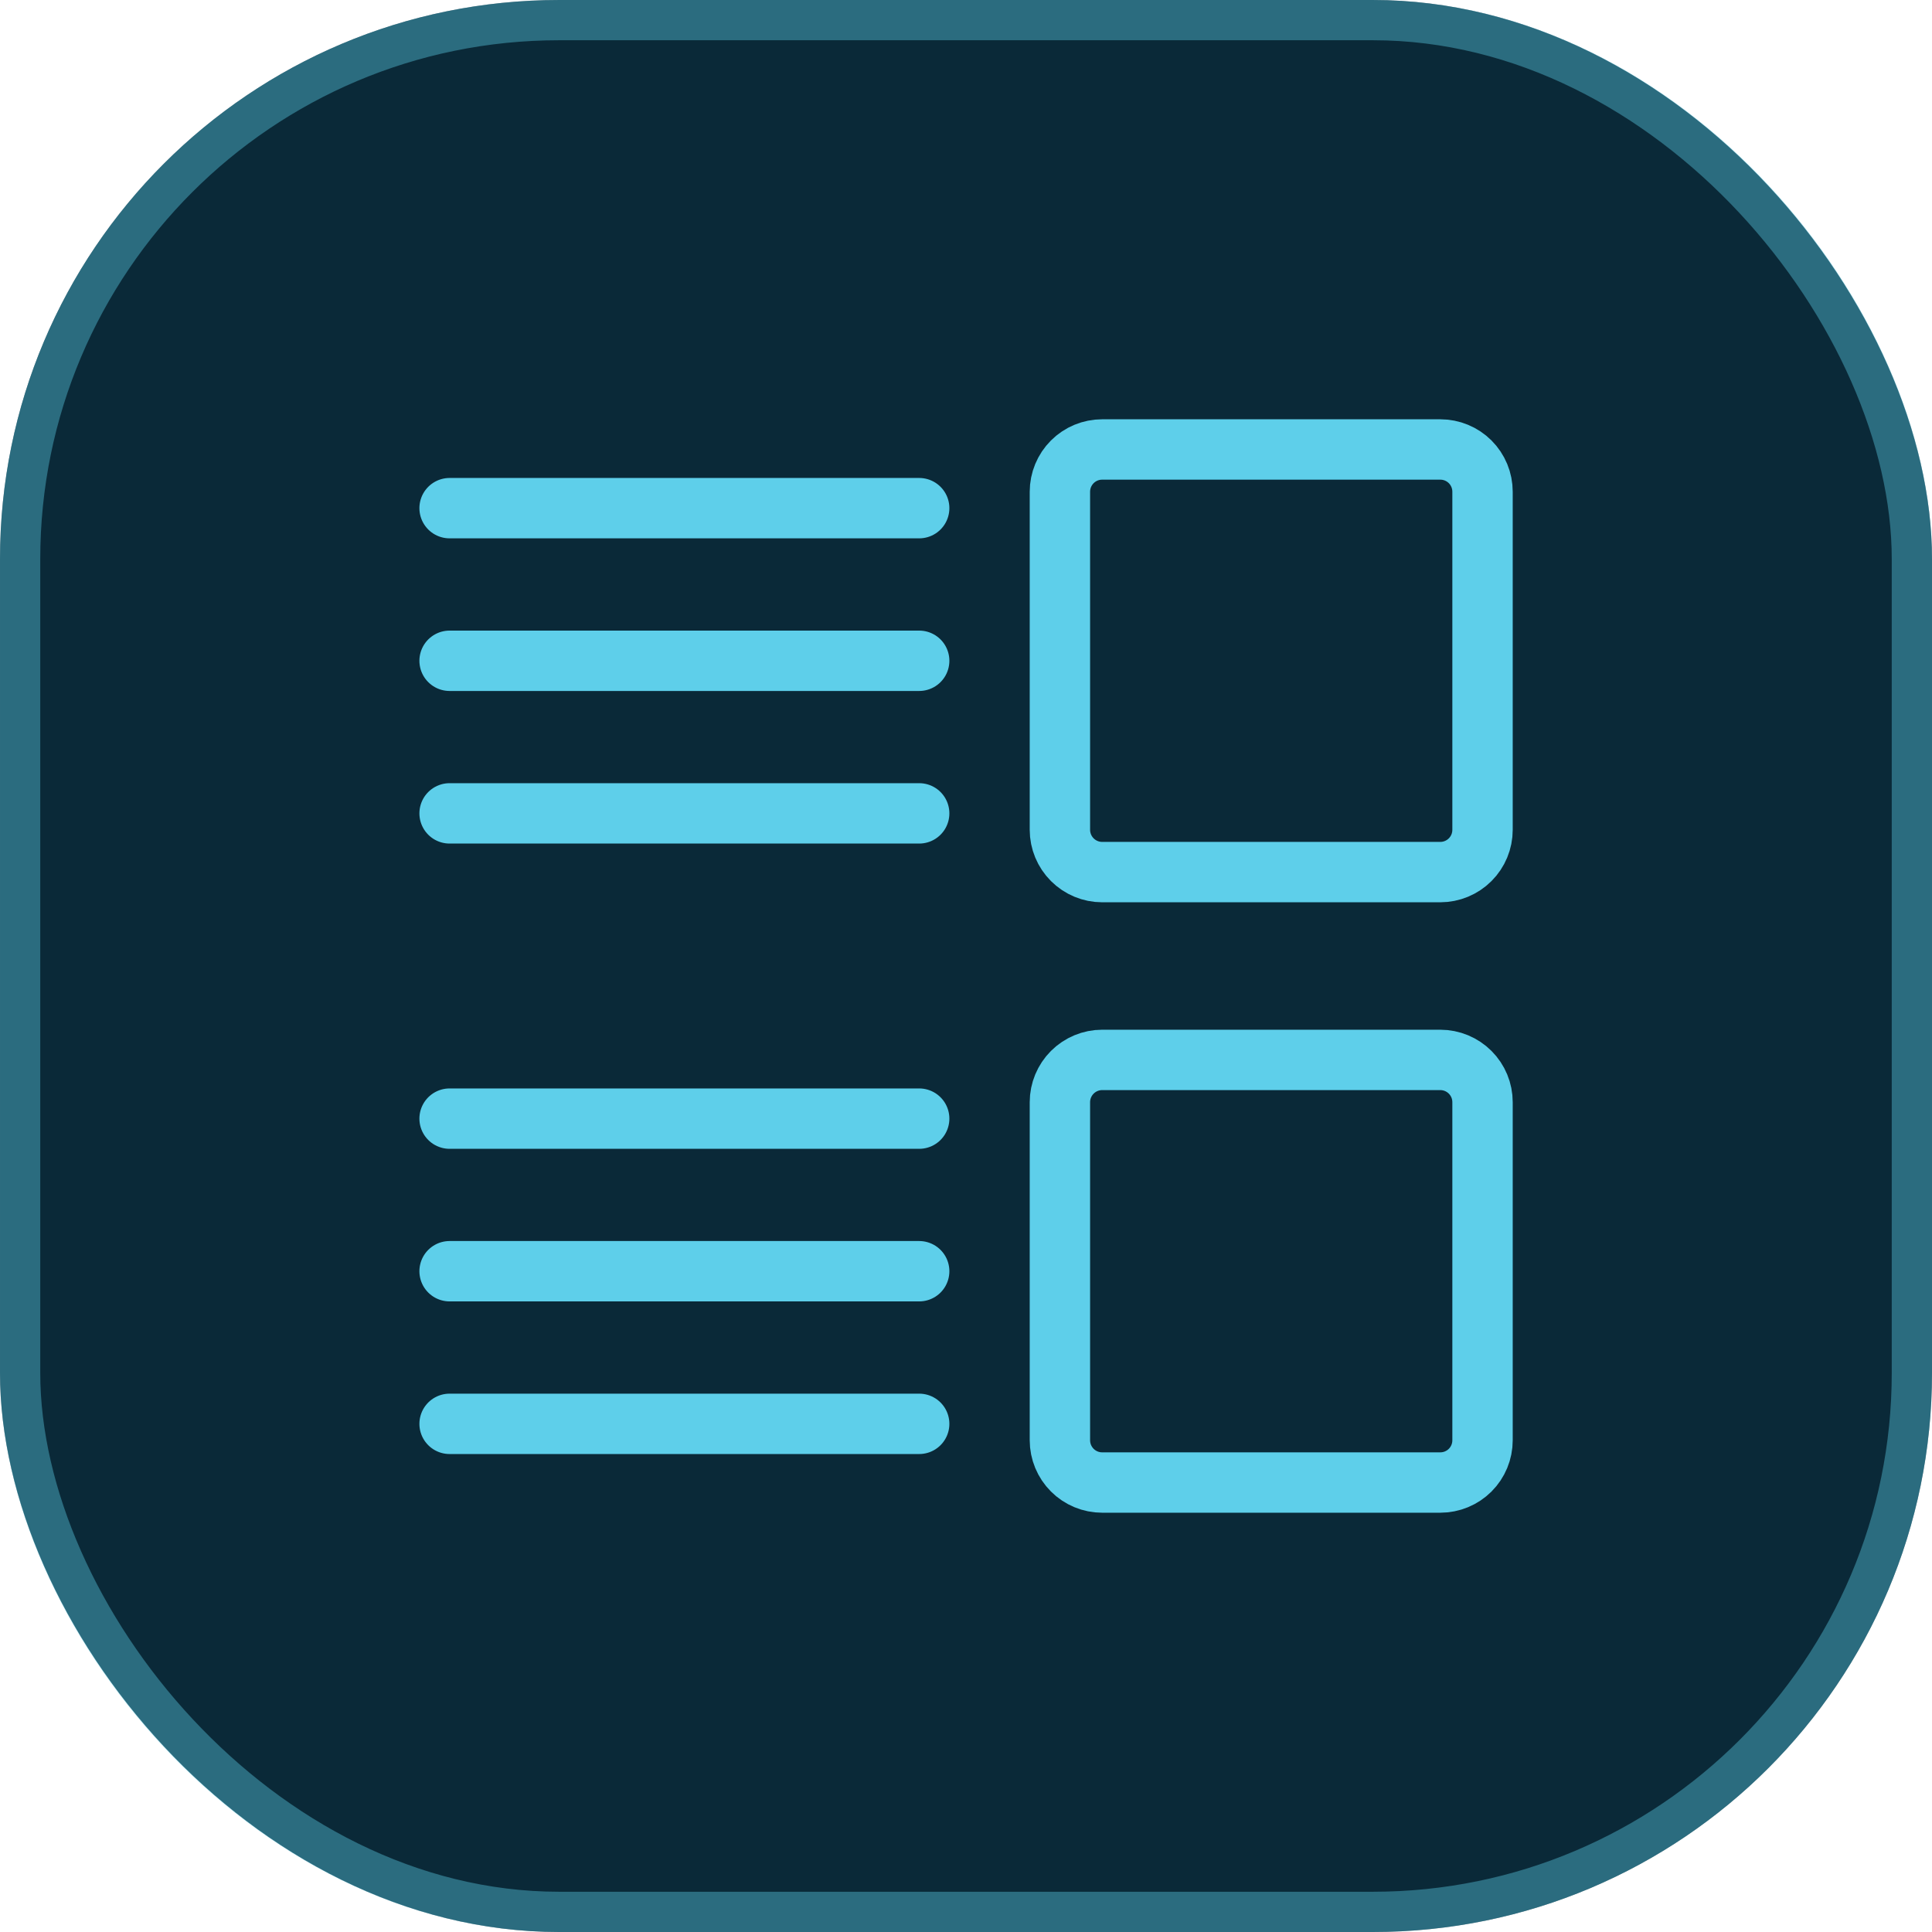
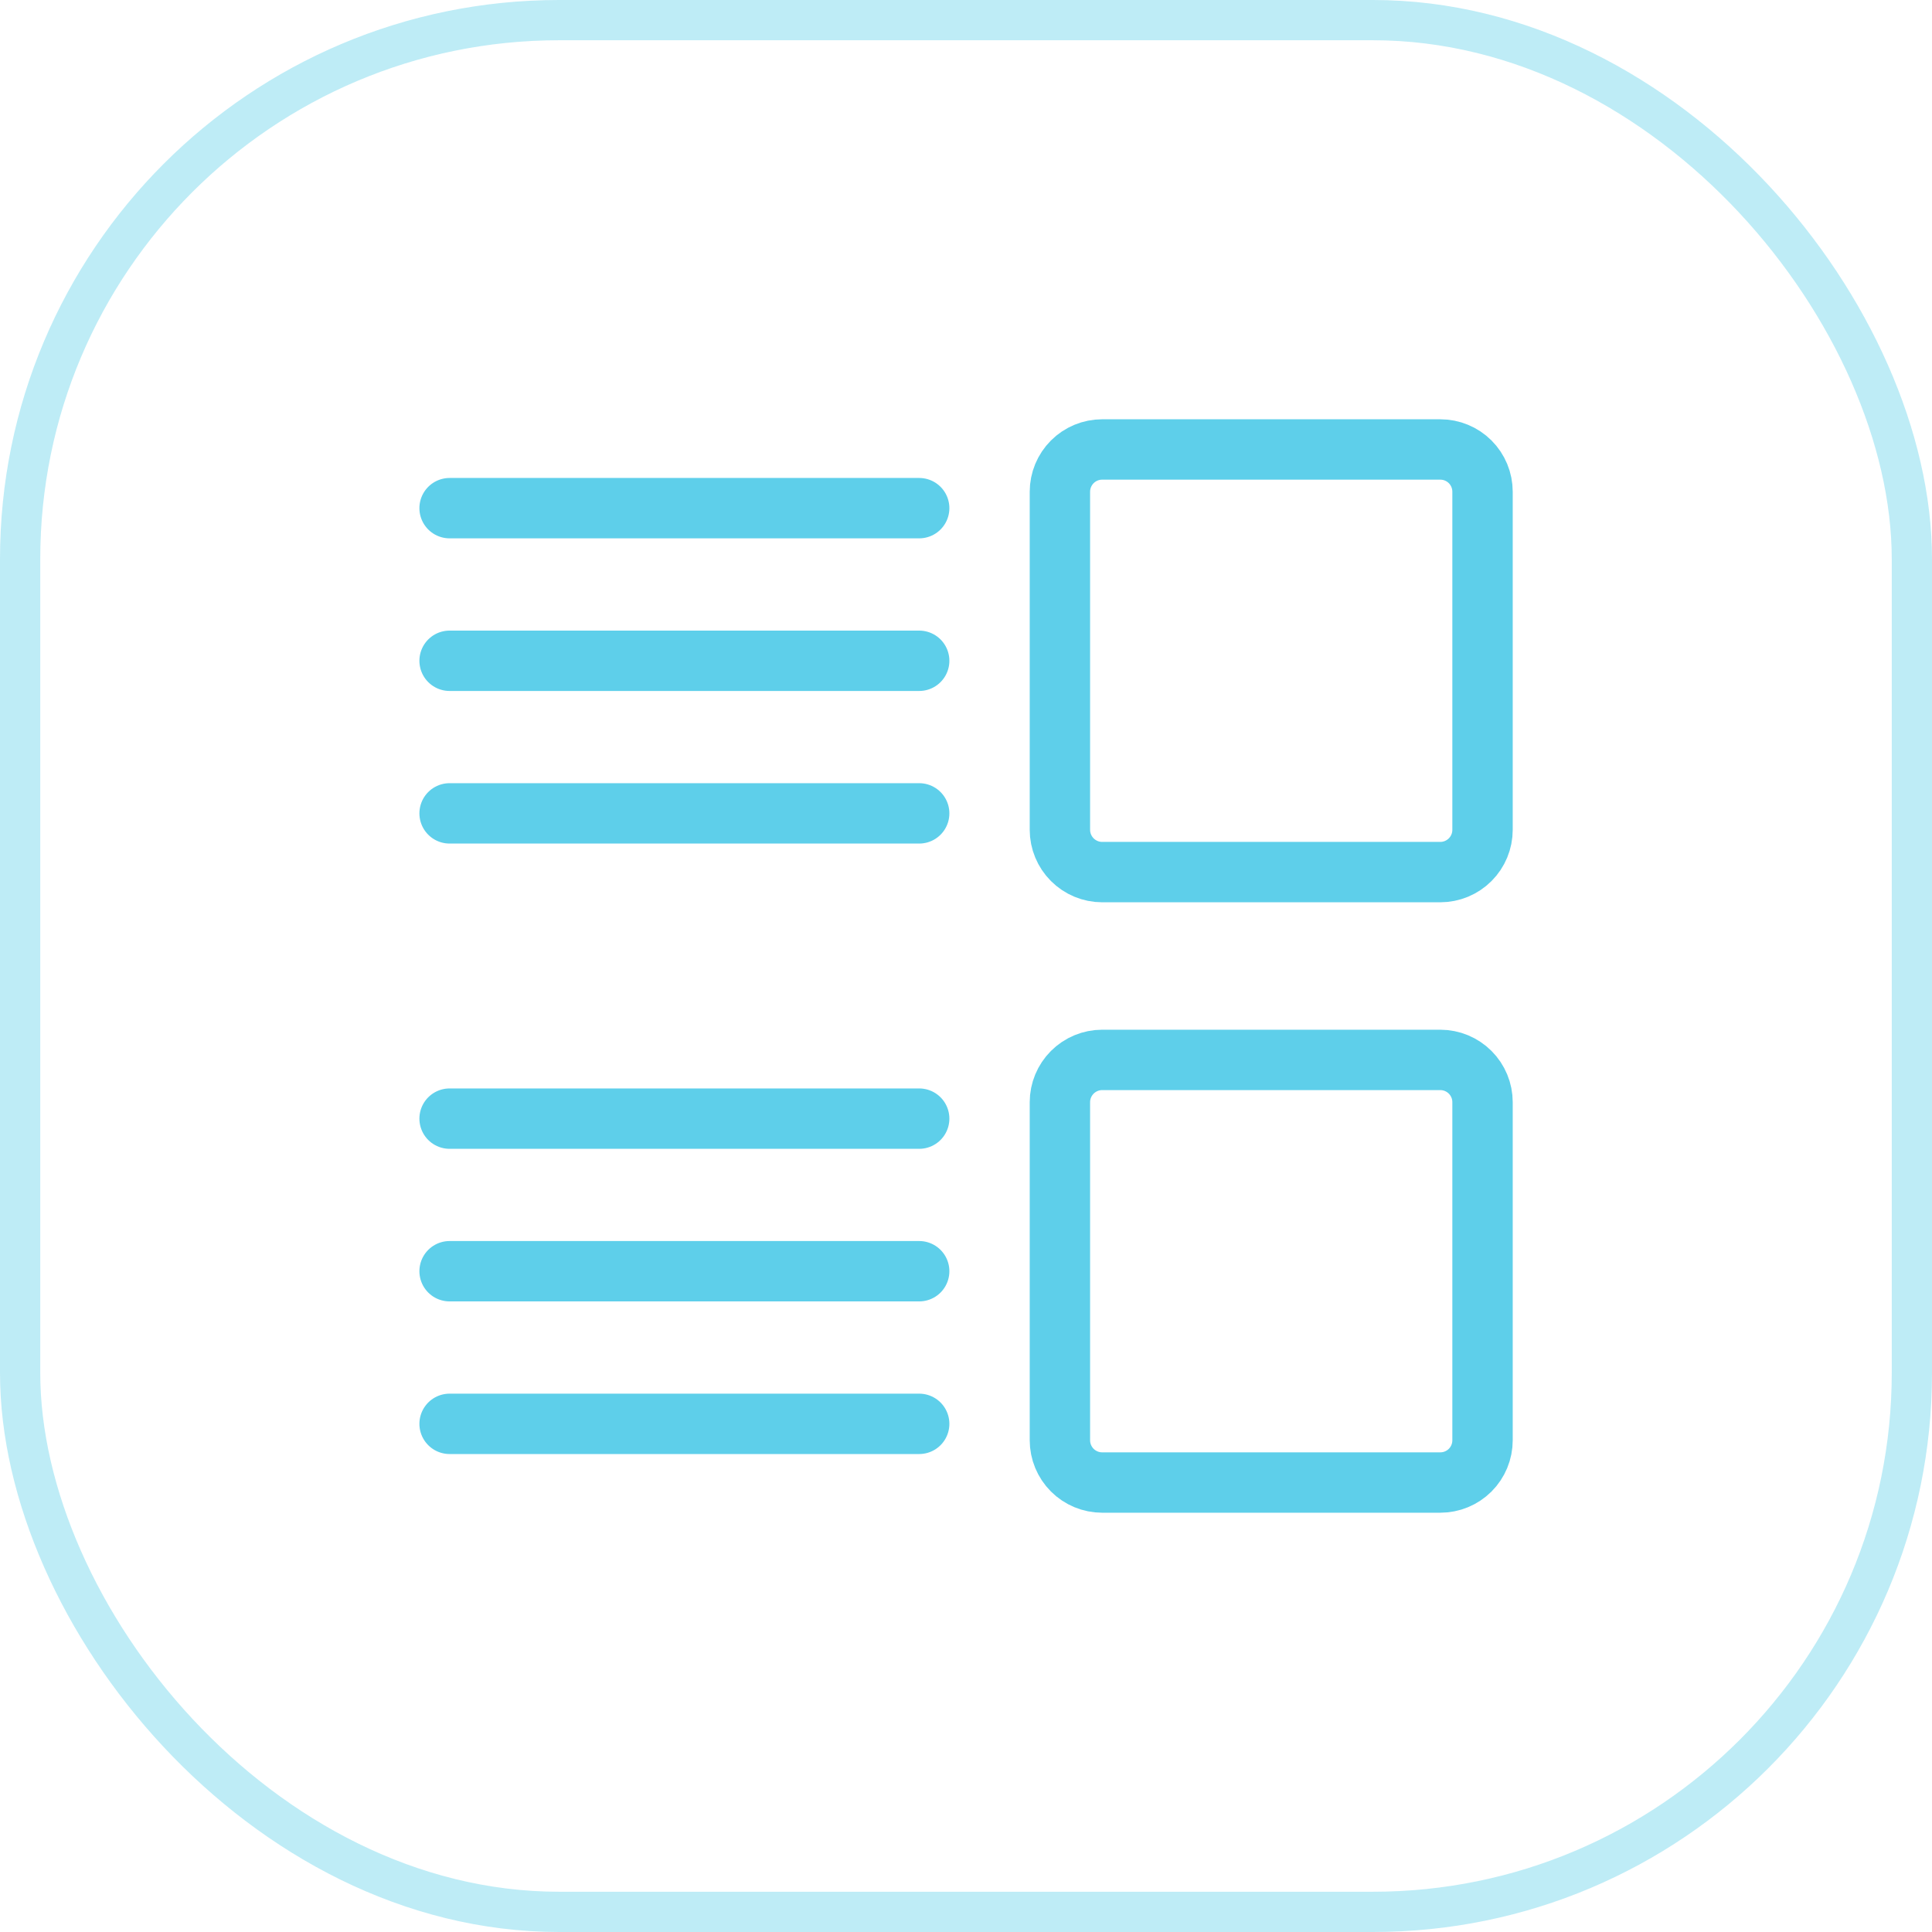
<svg xmlns="http://www.w3.org/2000/svg" width="48" height="48" viewBox="0 0 48 48" fill="none">
-   <rect x="48" y="48" width="48" height="48" rx="13.891" transform="rotate(-180 48 48)" fill="#0A2938" />
  <rect x="47.5" y="47.5" width="47" height="47" rx="13.391" transform="rotate(-180 47.5 47.5)" stroke="#5ECFEA" stroke-opacity="0.4" />
  <g clip-path="url(#clip0_2221_1677)">
    <path d="M22.837 35.375H11.17M22.837 31.583L11.17 31.583M22.837 27.792L11.17 27.792M22.837 20.208L11.17 20.208M22.837 16.417L11.17 16.417M22.837 12.625L11.17 12.625M26.333 27.383C26.333 27.105 26.444 26.838 26.641 26.641C26.838 26.444 27.105 26.333 27.383 26.333H35.783C36.062 26.333 36.329 26.444 36.526 26.641C36.723 26.838 36.833 27.105 36.833 27.383V35.783C36.833 36.062 36.723 36.329 36.526 36.526C36.329 36.723 36.062 36.833 35.783 36.833H27.383C27.105 36.833 26.838 36.723 26.641 36.526C26.444 36.329 26.333 36.062 26.333 35.783V27.383ZM26.333 12.217C26.333 11.938 26.444 11.671 26.641 11.474C26.838 11.277 27.105 11.167 27.383 11.167H35.783C36.062 11.167 36.329 11.277 36.526 11.474C36.723 11.671 36.833 11.938 36.833 12.217V20.617C36.833 20.895 36.723 21.162 36.526 21.359C36.329 21.556 36.062 21.667 35.783 21.667H27.383C27.105 21.667 26.838 21.556 26.641 21.359C26.444 21.162 26.333 20.895 26.333 20.617L26.333 12.217Z" stroke="#5ECFEA" stroke-width="1.5" stroke-linecap="round" stroke-linejoin="round" />
  </g>
  <defs>
    <clipPath id="clip0_2221_1677">
      <rect width="28" height="28" fill="white" transform="matrix(-1 0 0 -1 38 38)" />
    </clipPath>
  </defs>
</svg>